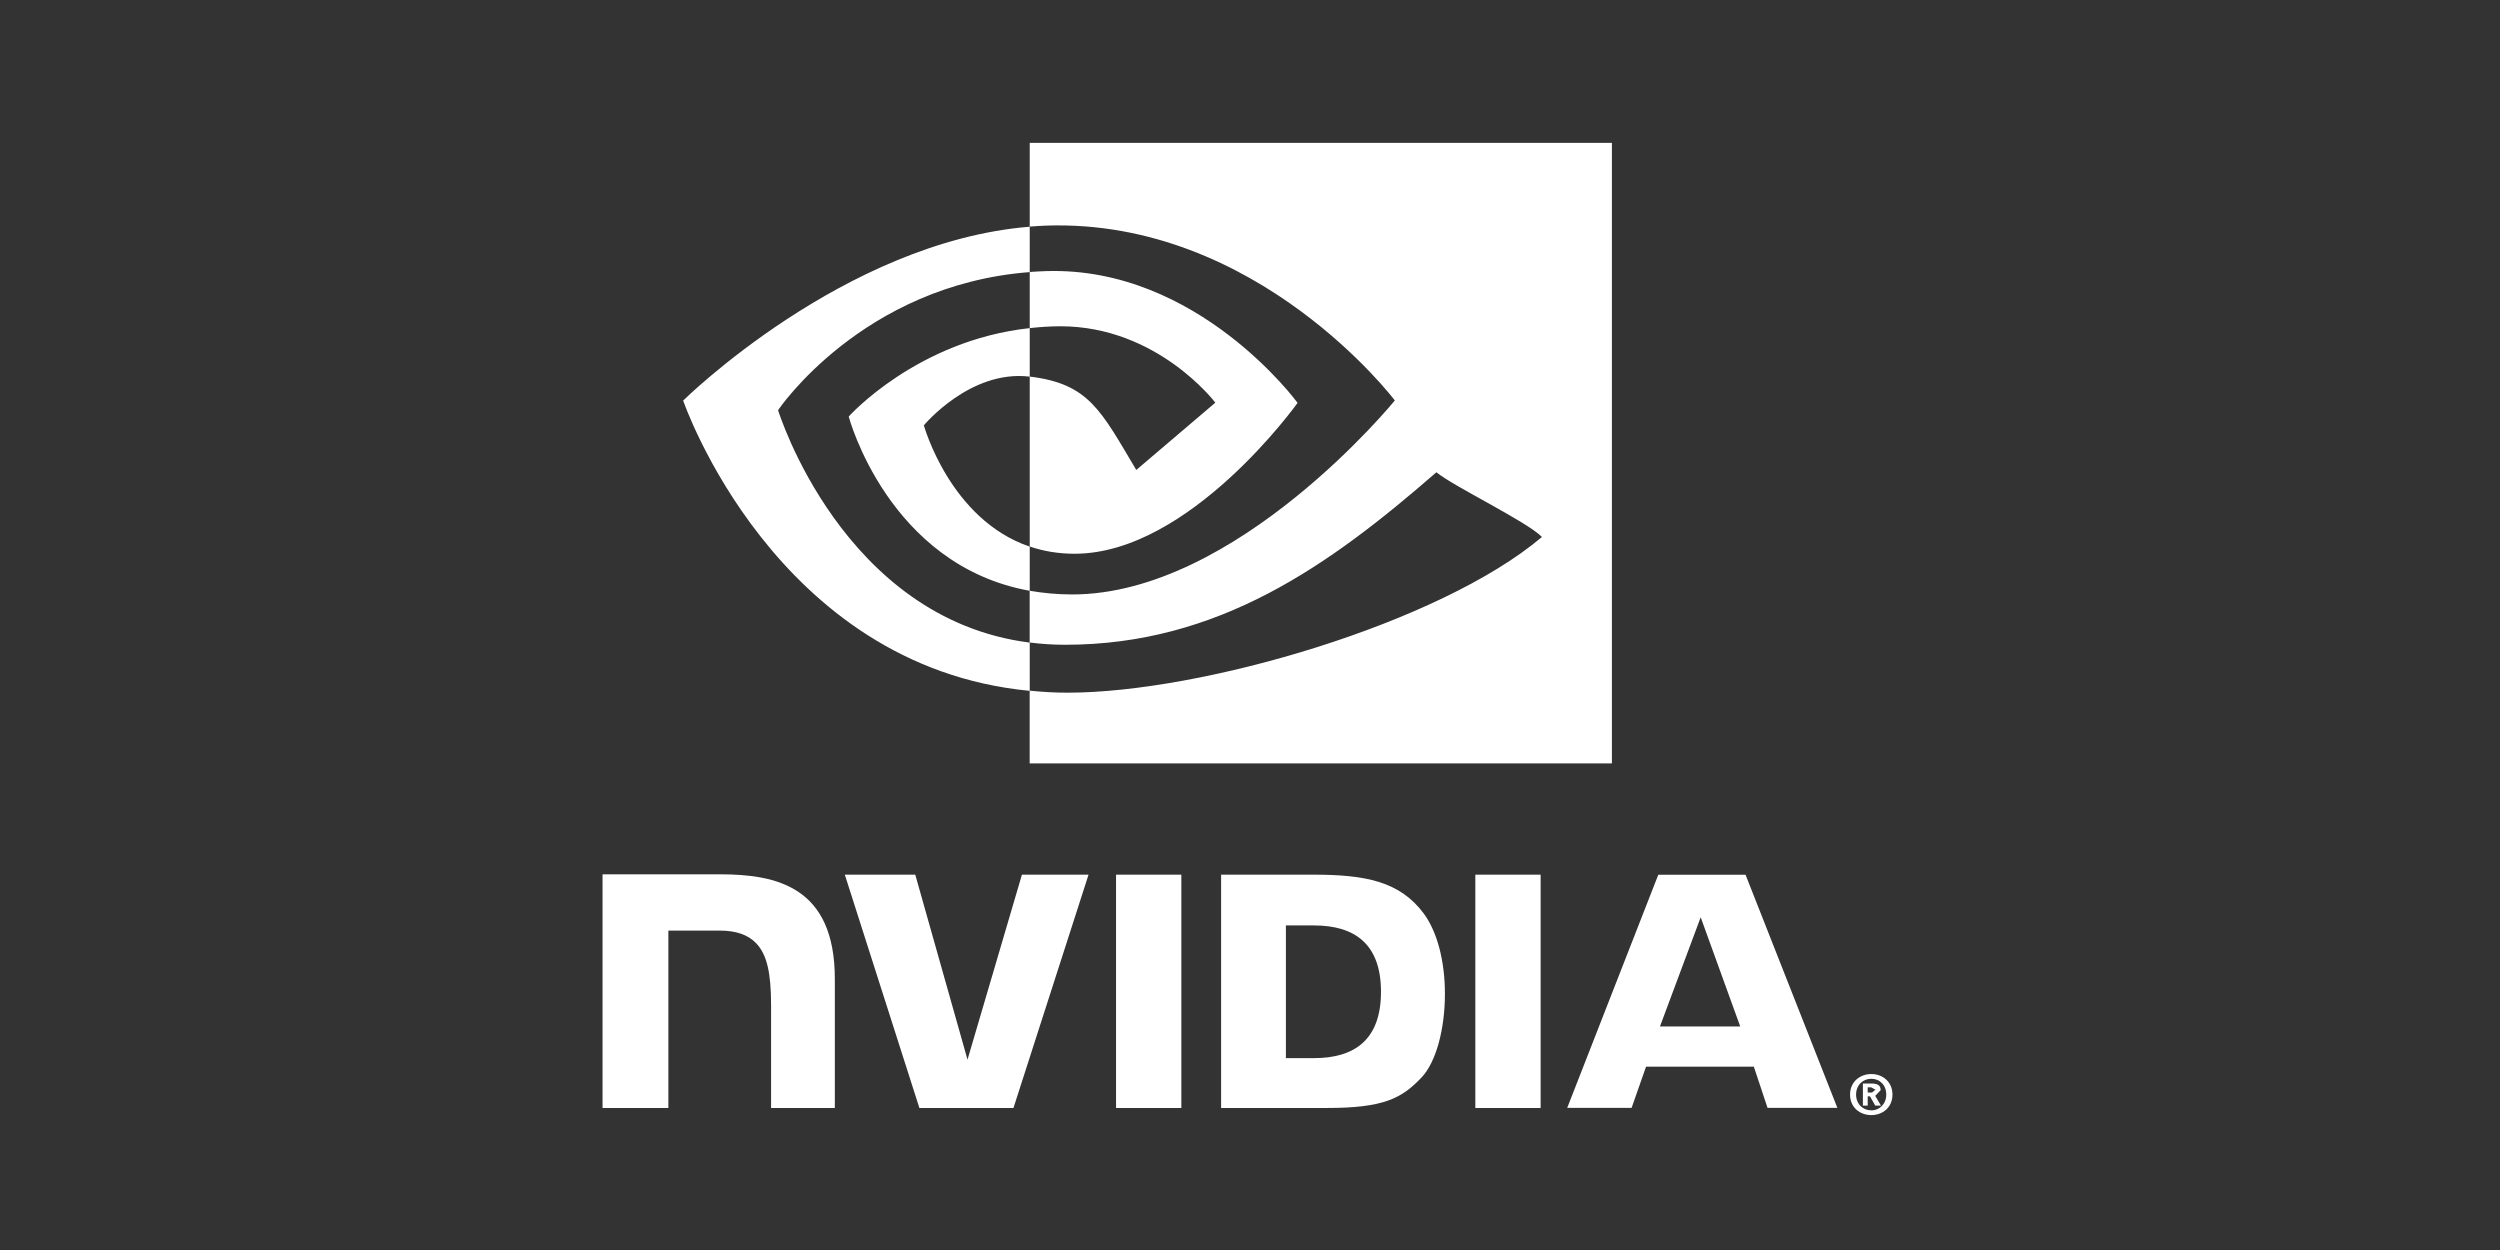
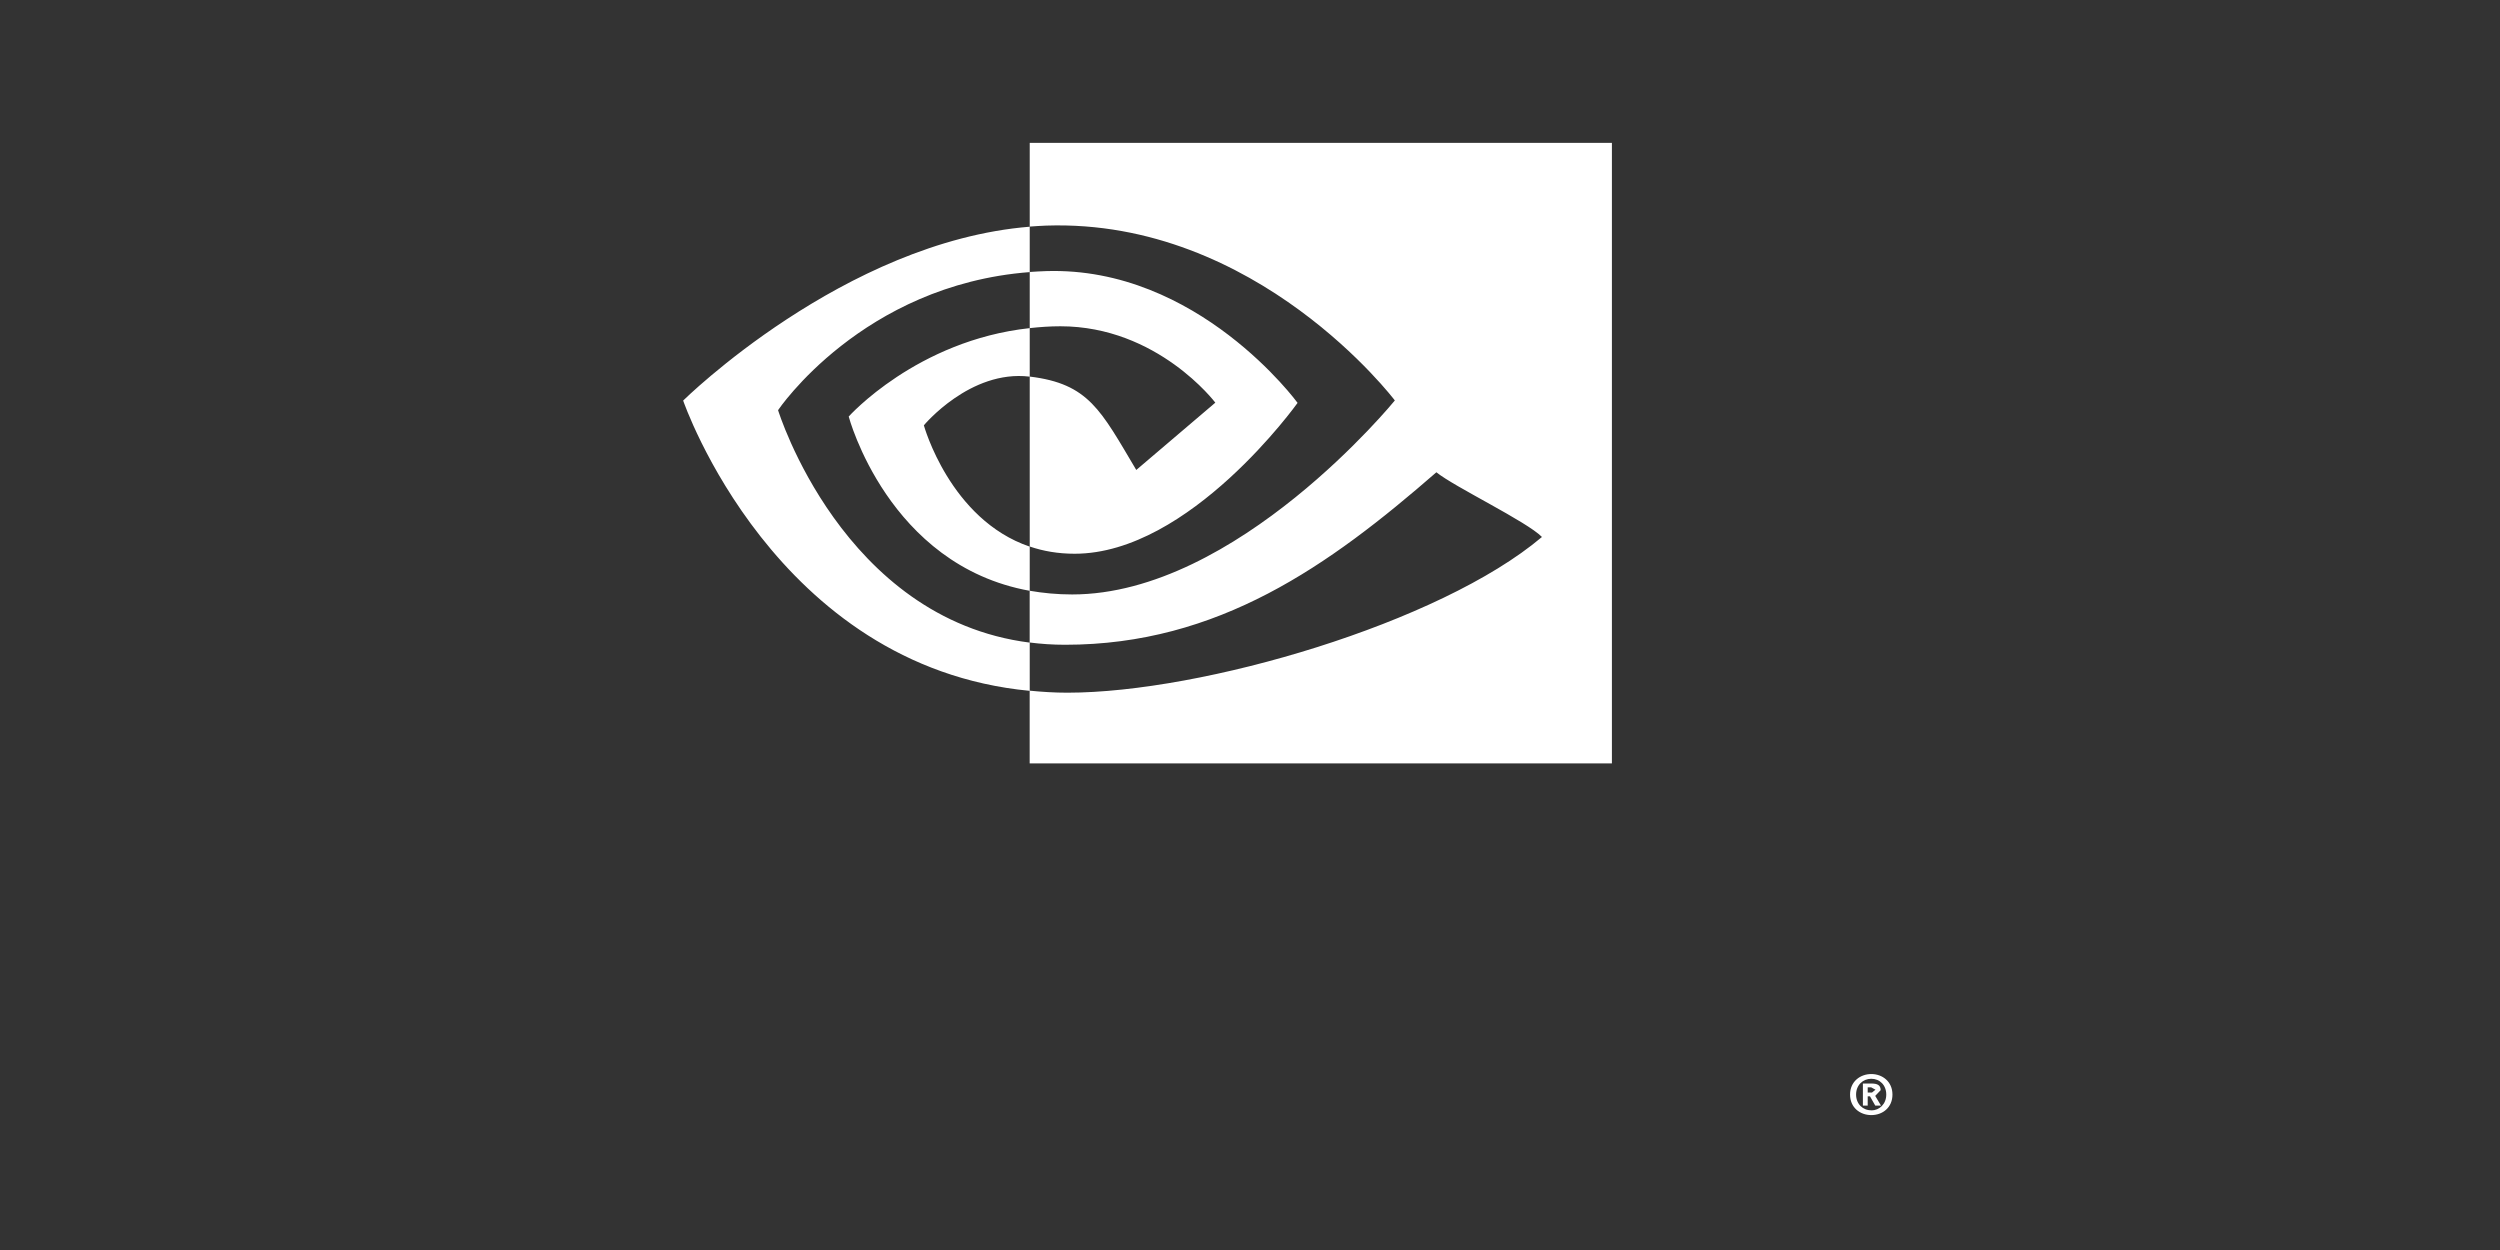
<svg xmlns="http://www.w3.org/2000/svg" width="210" height="105" viewBox="0 0 210 105" fill="none">
  <rect x="0" y="0" width="210" height="105" fill="#333333" stroke="none" />
  <path d="M156.887 91.778V91.336H157.176L157.542 91.535L157.248 91.773H156.887V91.778ZM156.887 92.094H157.08L157.522 92.871H158.004L157.518 92.055L157.975 91.574C157.975 91.142 157.686 91.016 157.195 91.016H156.483V92.871H156.887V92.094ZM158.966 91.943C158.966 90.85 158.119 90.219 157.19 90.219C156.262 90.219 155.405 90.85 155.405 91.943C155.405 93.036 156.243 93.668 157.19 93.668C158.138 93.668 158.966 93.036 158.966 91.943ZM158.446 91.943C158.446 92.745 157.869 93.274 157.19 93.274V93.264C156.483 93.274 155.911 92.74 155.911 91.943C155.911 91.147 156.483 90.617 157.19 90.617C157.898 90.617 158.446 91.147 158.446 91.943Z" fill="white" />
-   <path d="M93.748 73.471V93.07H99.233V73.471H93.748ZM50.614 73.442V93.07H56.143V78.168H60.426C61.85 78.168 62.861 78.528 63.544 79.261C64.415 80.194 64.771 81.694 64.771 84.448V93.07H70.126V82.229C70.126 74.486 65.242 73.442 60.459 73.442H50.614ZM102.573 73.471V93.07H111.47C116.21 93.07 117.749 92.273 119.424 90.49C120.612 89.237 121.373 86.488 121.373 83.482C121.373 80.733 120.728 78.275 119.602 76.745C117.571 74.006 114.646 73.471 110.272 73.471H102.578H102.573ZM108.015 77.736H110.368C113.789 77.736 116.003 79.29 116.003 83.312C116.003 87.333 113.789 88.883 110.368 88.883H108.015V77.731V77.736ZM85.842 73.471L81.271 89.009L76.882 73.471H70.964L77.229 93.07H85.13L91.438 73.471H85.842ZM123.928 93.07H129.413V73.471H123.928V93.07ZM139.297 73.476L131.646 93.06H137.055L138.267 89.602H147.323L148.473 93.06H154.339L146.625 73.476H139.302H139.297ZM142.858 77.051L146.178 86.221H139.437L142.858 77.051Z" fill="white" />
  <path d="M86.497 27.557V22.846C86.949 22.812 87.406 22.792 87.873 22.773C100.624 22.37 108.997 33.842 108.997 33.842C108.997 33.842 99.955 46.514 90.269 46.514C88.869 46.514 87.618 46.291 86.497 45.907V31.632C91.462 32.235 92.459 34.45 95.447 39.477L102.087 33.823C102.087 33.823 97.242 27.407 89.071 27.407C88.181 27.407 87.334 27.47 86.497 27.562V27.557ZM86.497 12.005V19.033C86.959 18.999 87.411 18.97 87.873 18.951C105.614 18.348 117.167 33.638 117.167 33.638C117.167 33.638 103.891 49.934 90.062 49.934C88.797 49.934 87.603 49.817 86.492 49.623V53.97C87.445 54.092 88.436 54.16 89.466 54.16C102.337 54.16 111.639 47.525 120.656 39.671C122.148 40.885 128.273 43.819 129.524 45.106C120.954 52.353 100.985 58.186 89.658 58.186C88.57 58.186 87.522 58.118 86.492 58.016V64.126H135.4V12H86.497V12.005ZM86.497 45.907V49.628C74.597 47.481 71.291 34.989 71.291 34.989C71.291 34.989 77.008 28.592 86.497 27.562V31.637H86.482C81.497 31.035 77.604 35.727 77.604 35.727C77.604 35.727 79.789 43.639 86.497 45.917V45.907ZM65.358 34.454C65.358 34.454 72.412 23.939 86.497 22.856V19.043C70.892 20.306 57.385 33.648 57.385 33.648C57.385 33.648 65.036 55.991 86.497 58.031V53.98C70.747 51.979 65.358 34.454 65.358 34.454Z" fill="white" />
</svg>